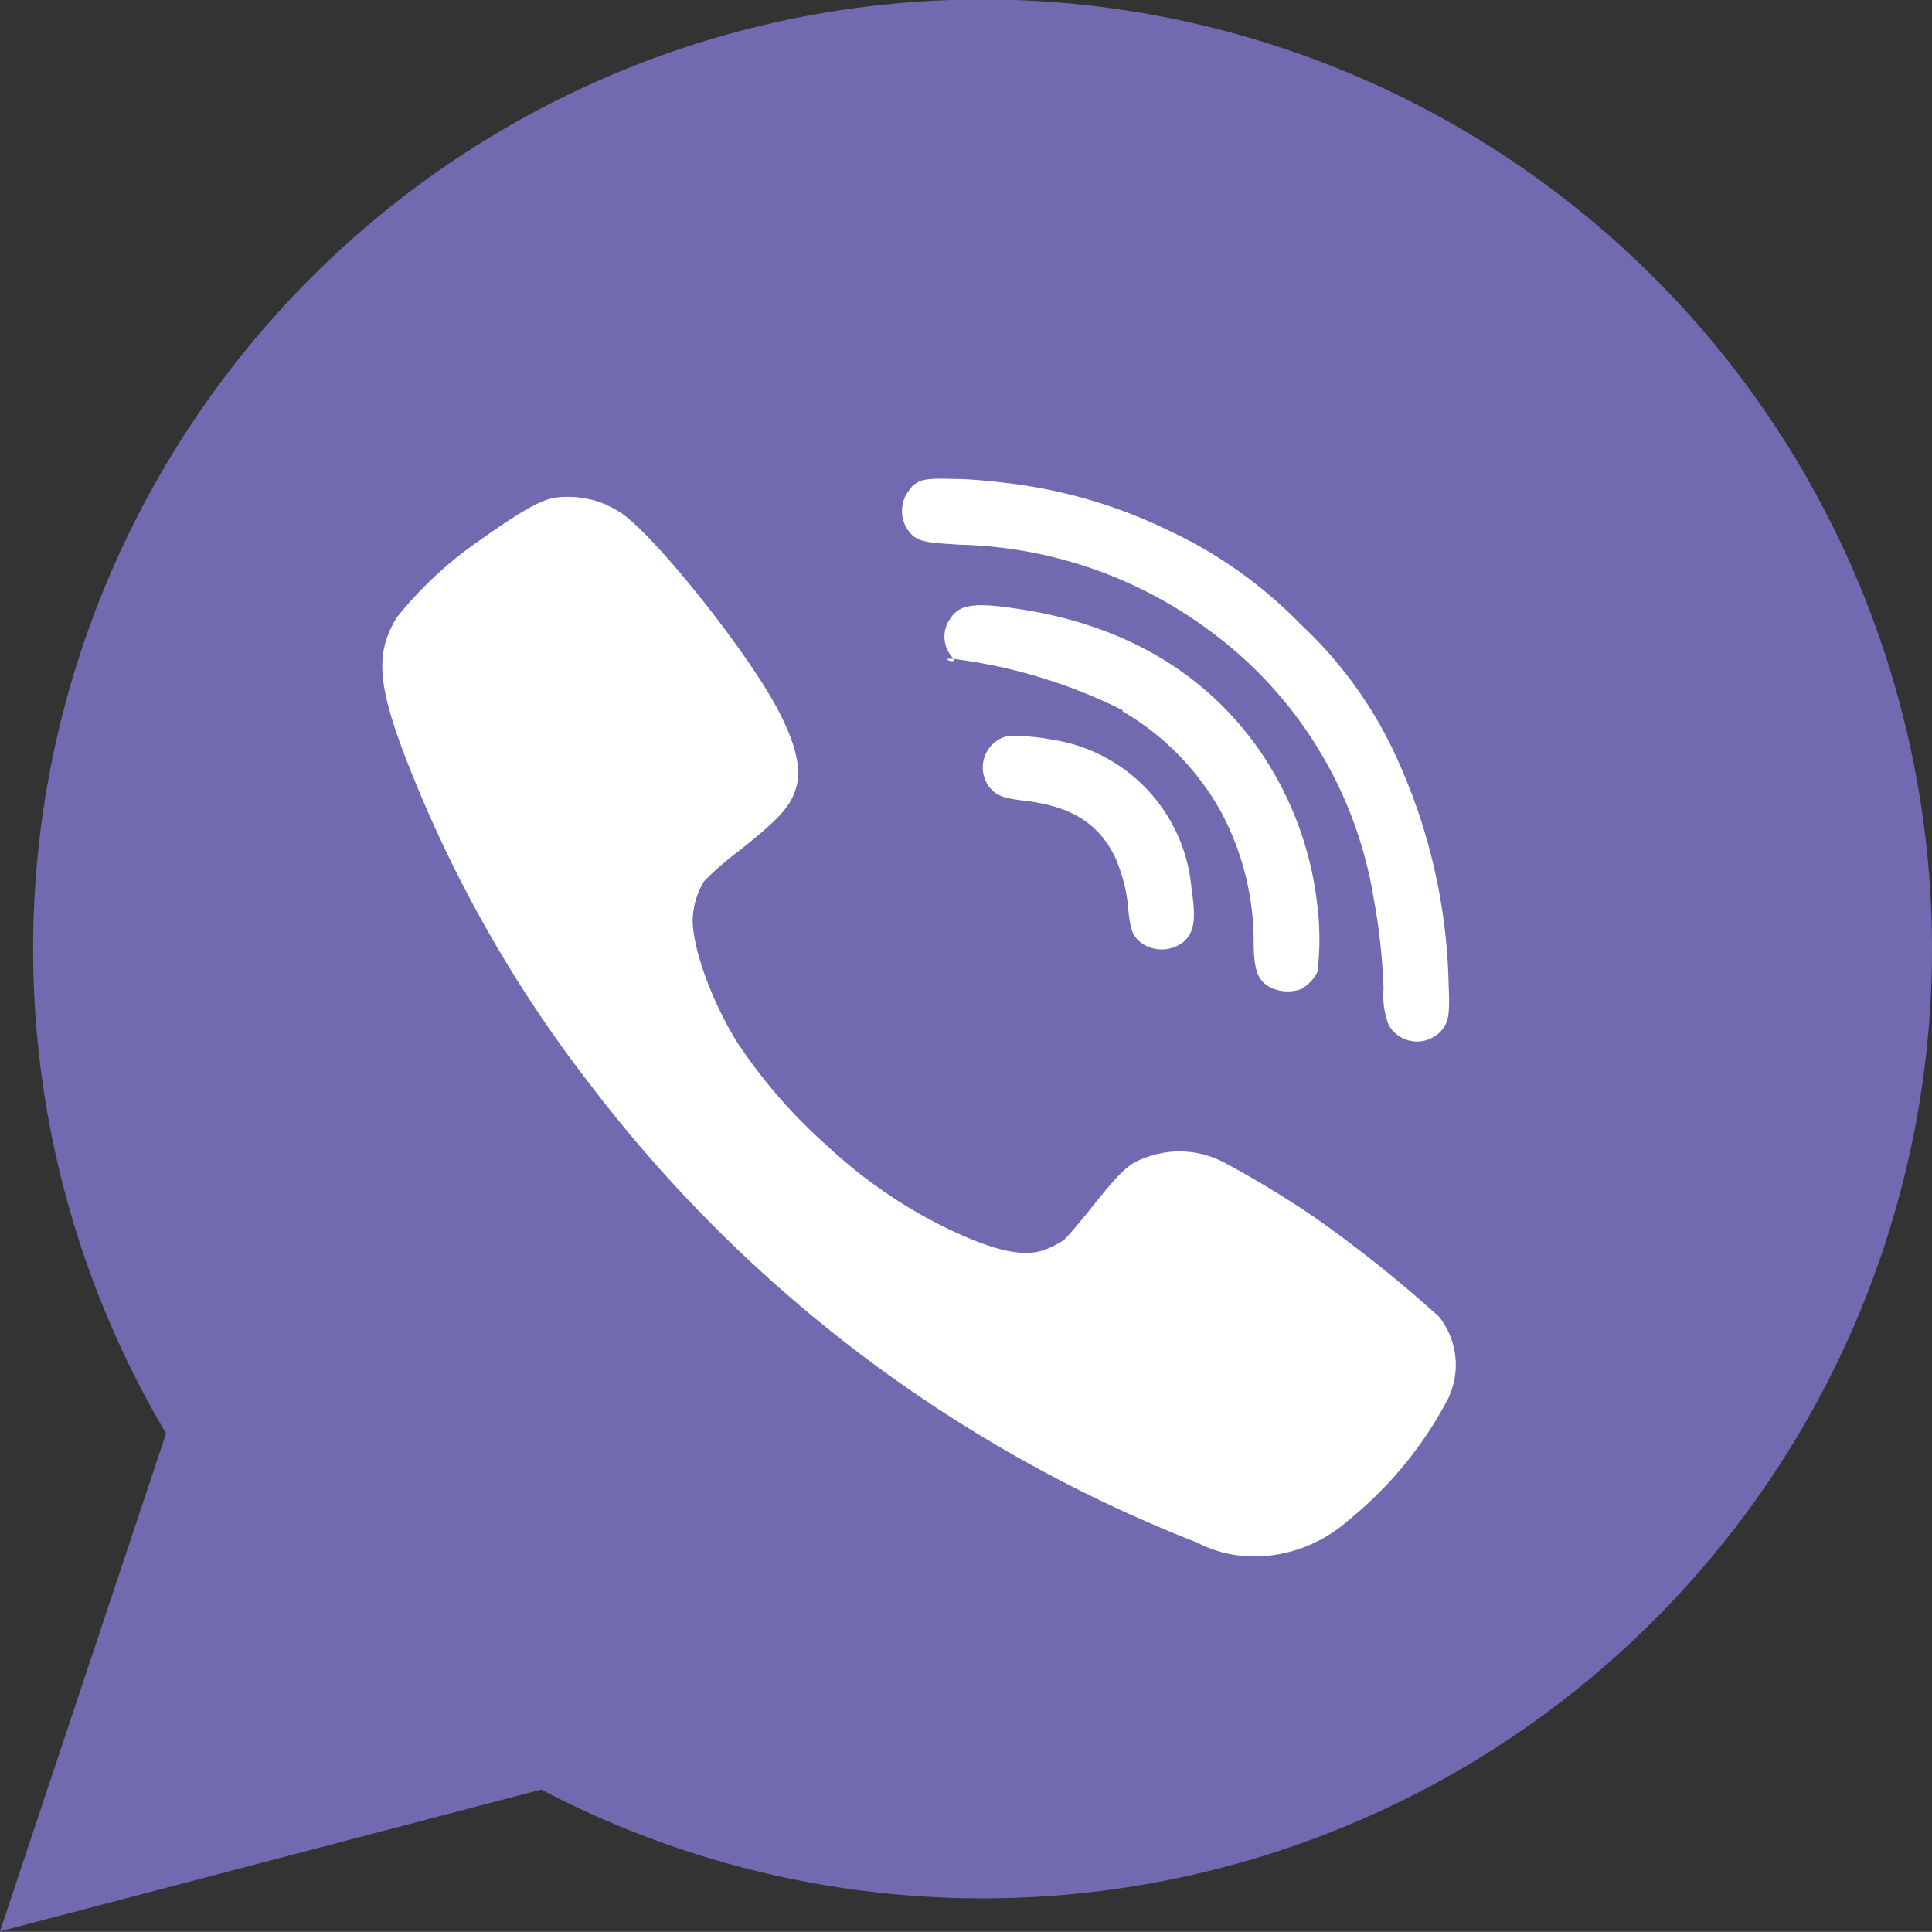
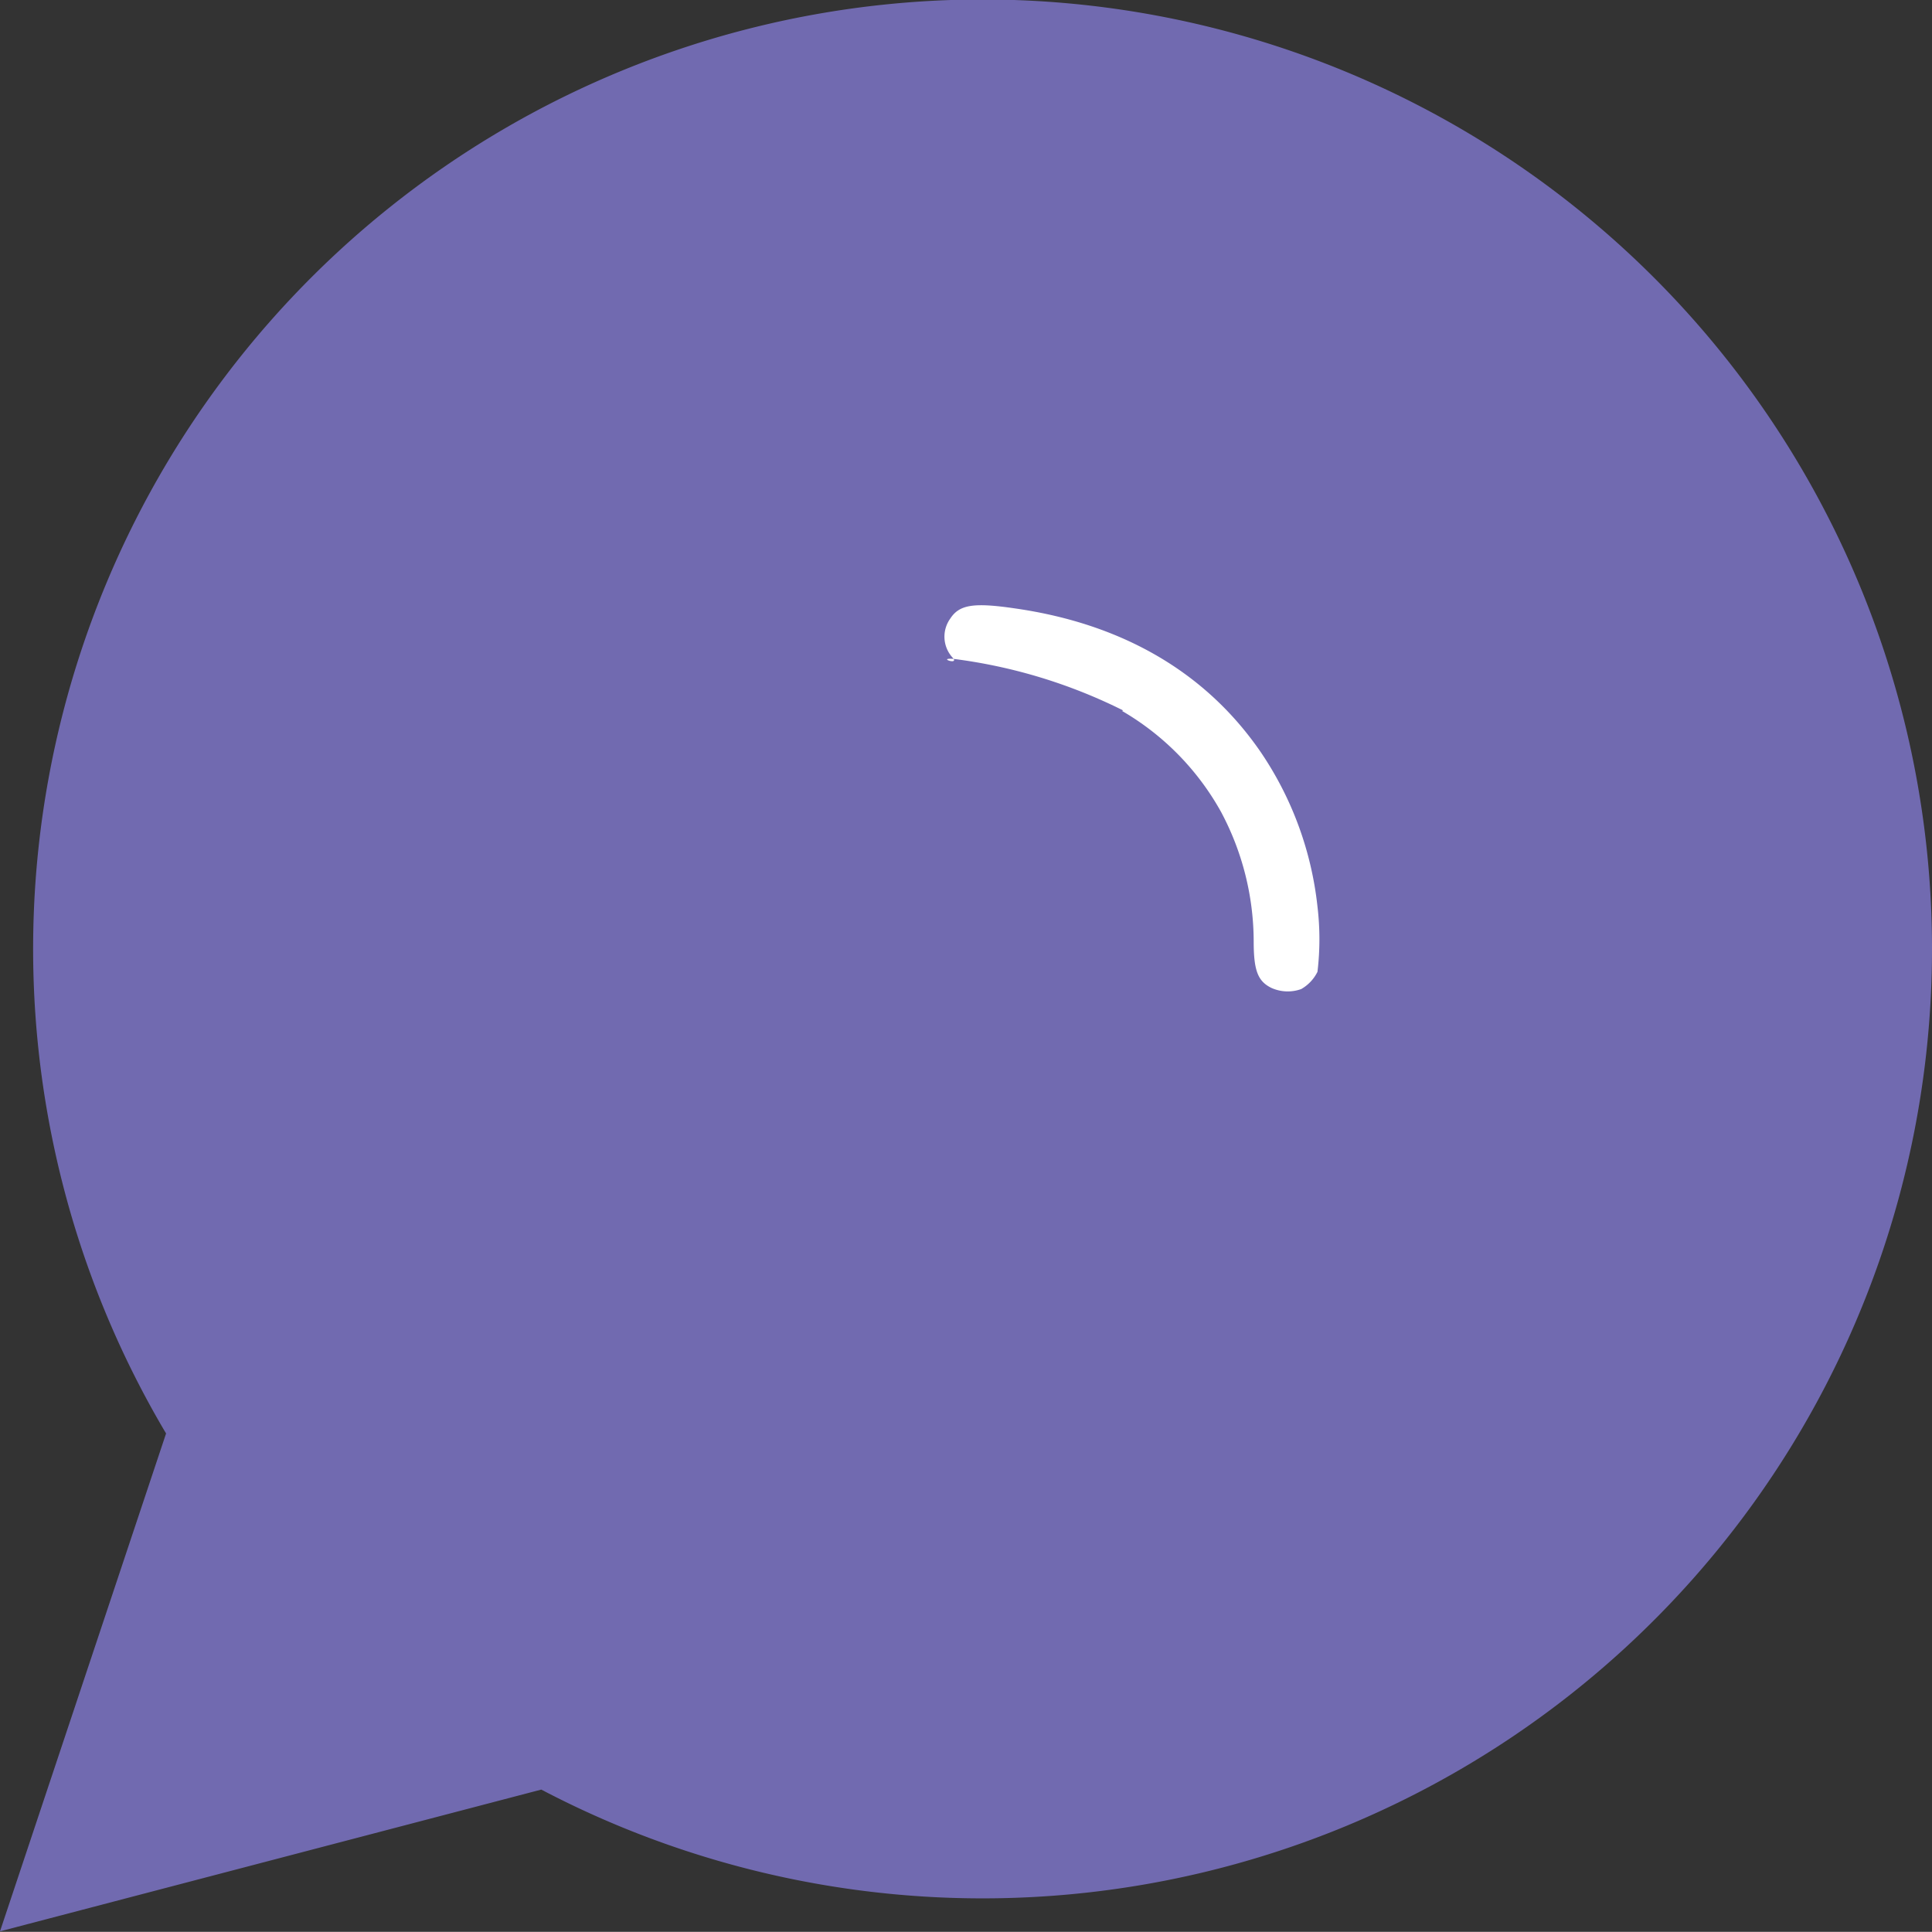
<svg xmlns="http://www.w3.org/2000/svg" id="Layer_1" data-name="Layer 1" viewBox="0 0 118.43 118.42">
  <rect x="0" y="0" width="118.43" height="118.42" fill="#333333" stroke="none" />
  <defs>
    <style>.cls-1{fill:#716ab0;}.cls-2{fill:#fff;}</style>
  </defs>
  <title>viber-hover</title>
  <path id="Path_46" data-name="Path 46" class="cls-1" d="M.54,119,10.72,88.48a58.2,58.2,0,1,1,23,21.83Z" transform="translate(-0.54 -0.61)" />
-   <path class="cls-2" d="M56.43,30.44c.52-.46.87-.52,2.65-.47.92,0,2.28.14,3,.23h0a30.77,30.77,0,0,1,10.08,2.92,27.46,27.46,0,0,1,8.1,5.75,25.8,25.8,0,0,1,5.55,7.46,35.17,35.17,0,0,1,3.53,14.61c.08,1.86,0,2.28-.41,2.81a2,2,0,0,1-3.26-.3,5,5,0,0,1-.32-2.2,36.81,36.81,0,0,0-.6-5.54A25.4,25.4,0,0,0,74.69,39.27,26.77,26.77,0,0,0,59.4,34c-2.06-.12-2.42-.19-2.89-.54a2.06,2.06,0,0,1-.11-2.95l0,0" transform="translate(-0.54 -0.61)" />
  <path class="cls-2" d="M69.39,44.16A32.33,32.33,0,0,0,59,41c-1.06-.08.35.4-.05-.06a1.9,1.9,0,0,1-.16-2.41c.56-.86,1.43-1,4-.62h0c6.6.95,11.71,3.95,15.05,8.83a20.84,20.84,0,0,1,3.46,9.44,16.92,16.92,0,0,1,0,4,2.47,2.47,0,0,1-1,1.06,2.44,2.44,0,0,1-1.82-.07c-.84-.41-1.09-1.07-1.09-2.86a16.92,16.92,0,0,0-2-7.93,16.32,16.32,0,0,0-6.07-6.19" transform="translate(-0.54 -0.61)" />
-   <path class="cls-2" d="M73.07,58.36a2.15,2.15,0,0,1-2.55.06c-.52-.38-.68-.79-.8-1.89a10,10,0,0,0-.85-3.43c-1-2-2.64-3.06-5.49-3.4-1.34-.16-1.74-.31-2.17-.81a2,2,0,0,1,.32-2.79,2.08,2.08,0,0,1,.29-.19c.41-.2.58-.22,1.5-.17a14.23,14.23,0,0,1,1.84.23,10.1,10.1,0,0,1,8.42,9.14c.29,1.89.17,2.64-.51,3.26" transform="translate(-0.54 -0.61)" />
-   <path class="cls-2" d="M24.86,38.46a23.67,23.67,0,0,1,4.54-4.34c2.8-2,4.1-2.8,5.13-3a6.13,6.13,0,0,1,2.72.25h0a7.13,7.13,0,0,1,1.3.64c2.07,1.34,7.82,8.55,9.7,12.15,1.07,2.06,1.43,3.58,1.1,4.71s-.93,1.85-3.5,3.89a18.42,18.42,0,0,0-2.16,1.88A4.89,4.89,0,0,0,43,57c0,1.78,1.18,5,2.72,7.49a32.45,32.45,0,0,0,5.46,6.3,30.19,30.19,0,0,0,7.17,5c3.18,1.55,5.13,2,6.55,1.3a5.51,5.51,0,0,0,.86-.47c.11-.09,1-1.1,1.86-2.2,1.76-2.18,2.16-2.53,3.37-2.93a5.9,5.9,0,0,1,4.67.42,62.09,62.09,0,0,1,5.49,3.34,80.68,80.68,0,0,1,7.6,6.07,4.77,4.77,0,0,1,.57,5,23.79,23.79,0,0,1-6.12,7.48A8.76,8.76,0,0,1,78,96a7.67,7.67,0,0,1-4.1-.84,86.19,86.19,0,0,1-37.13-28A79.31,79.31,0,0,1,25.2,46.53c-1.53-4.14-1.61-6-.34-8.06" transform="translate(-0.54 -0.61)" />
</svg>